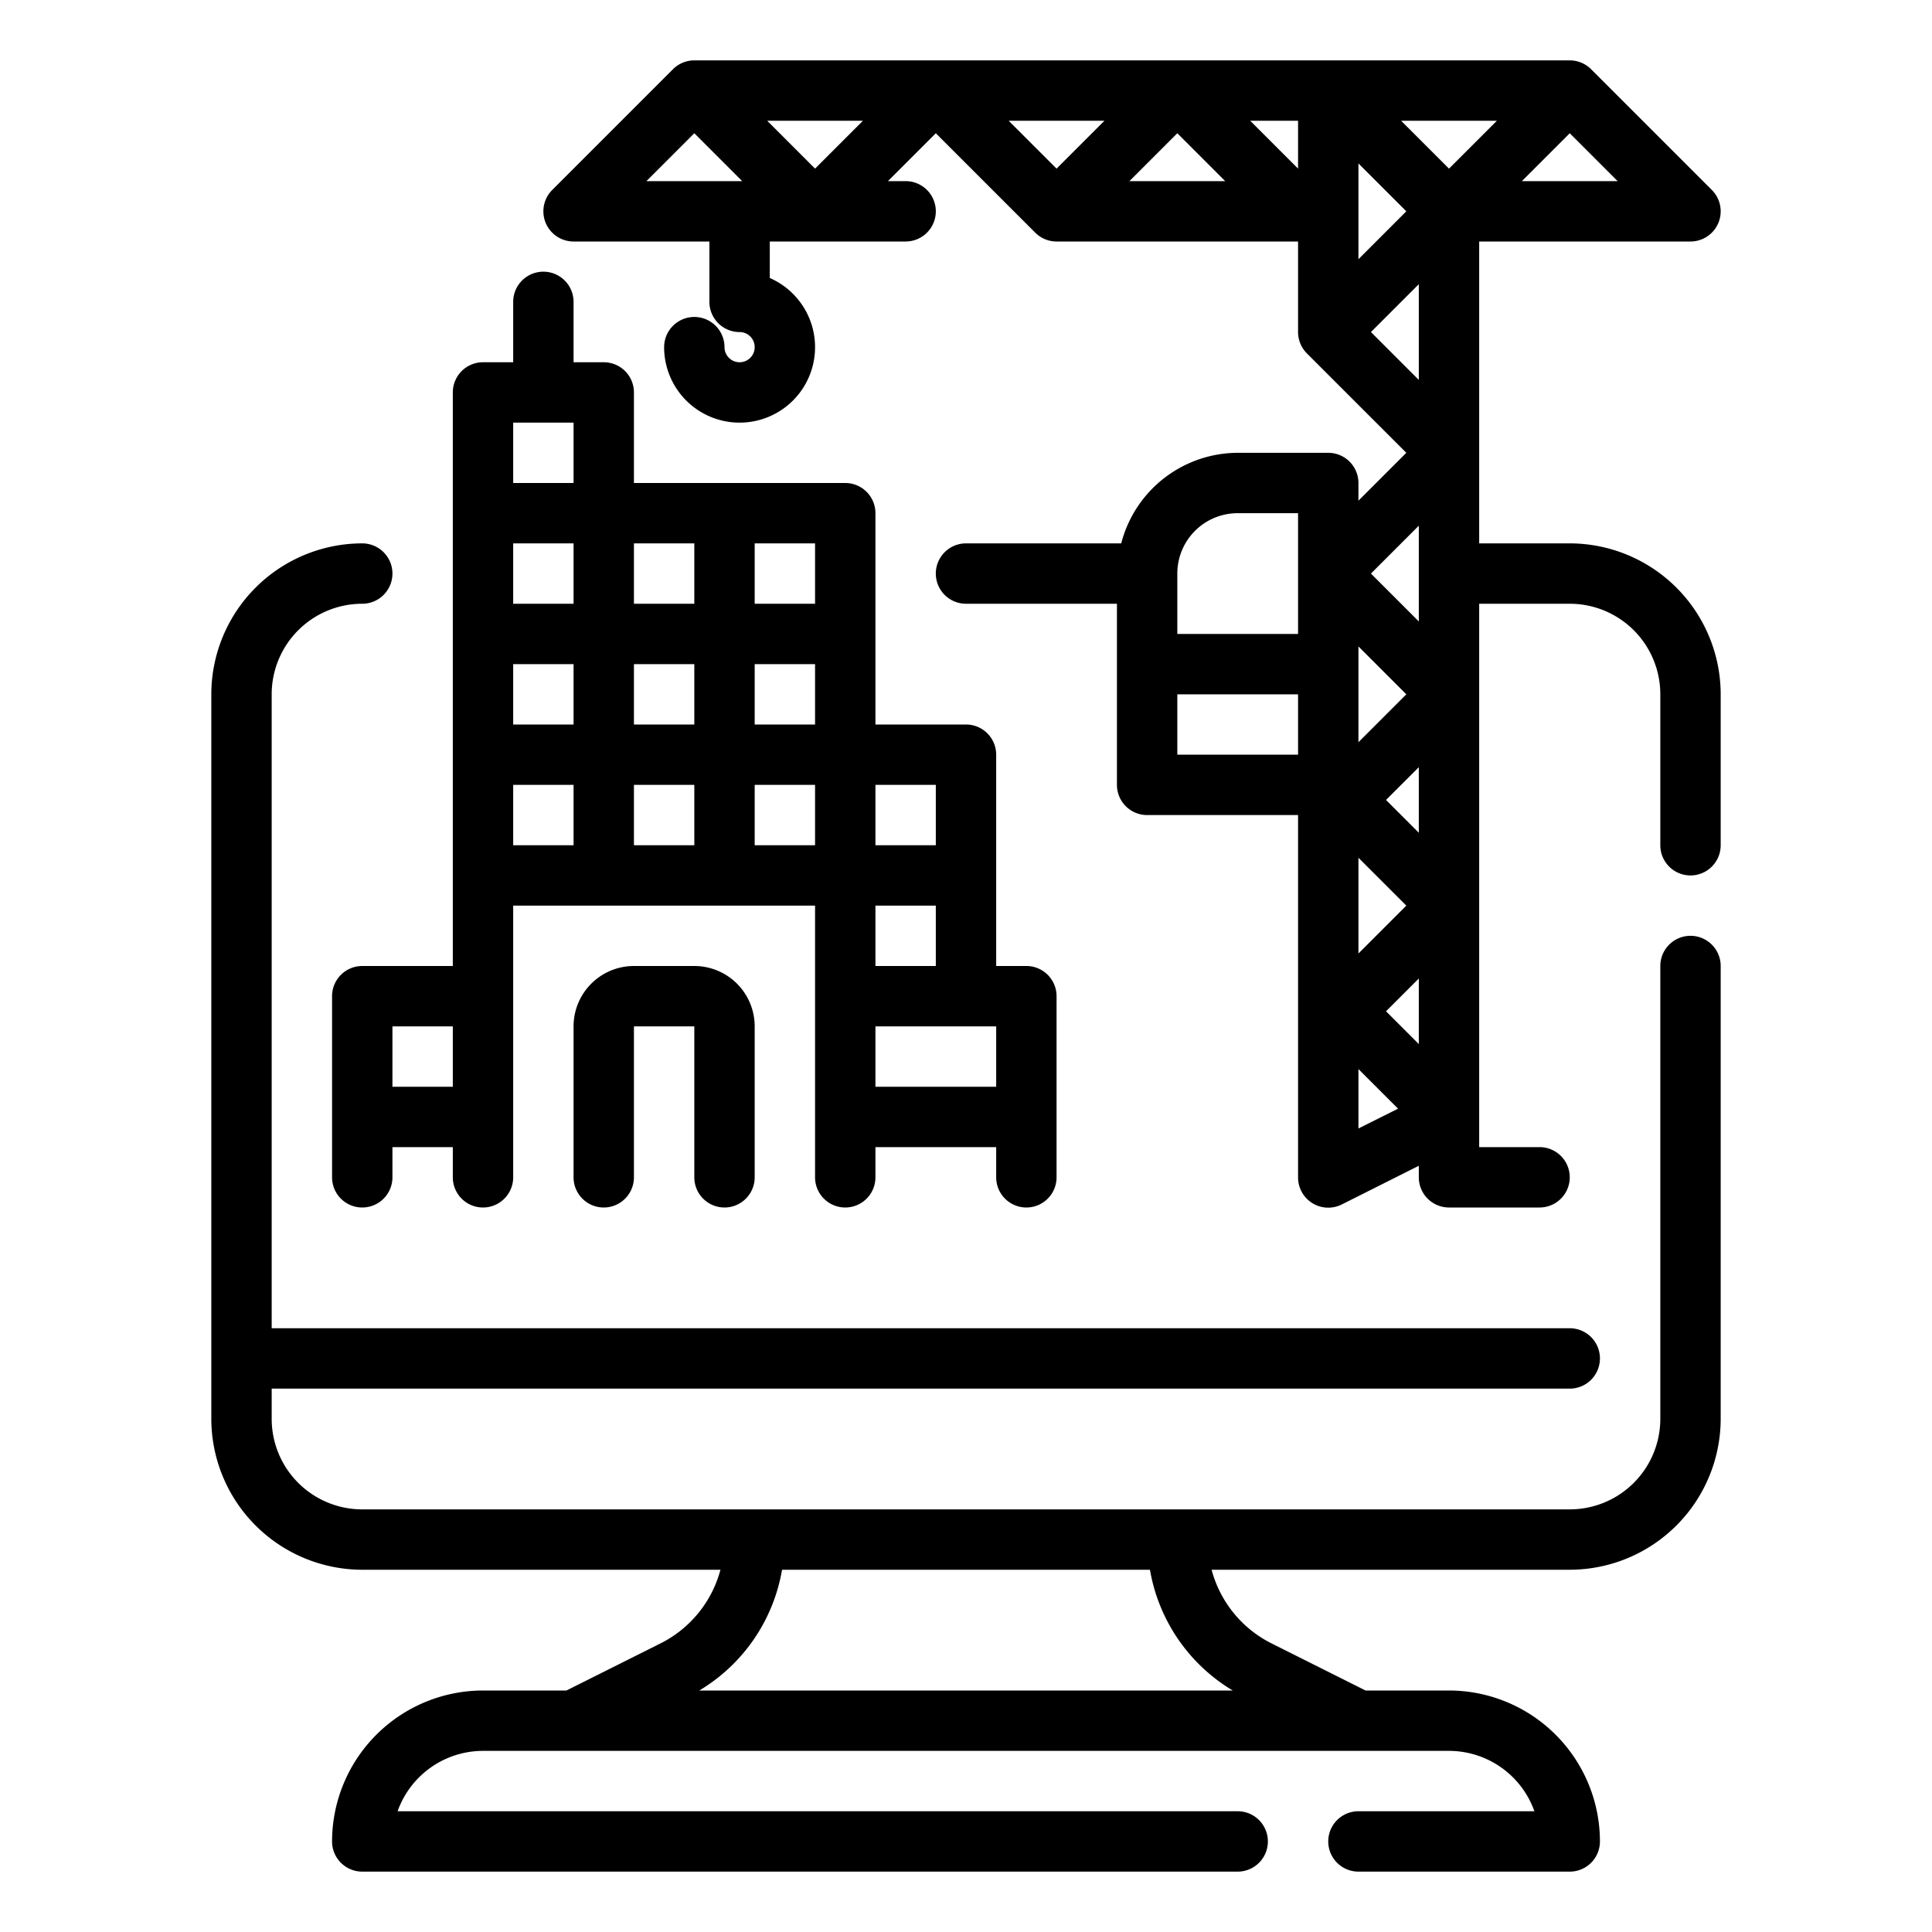
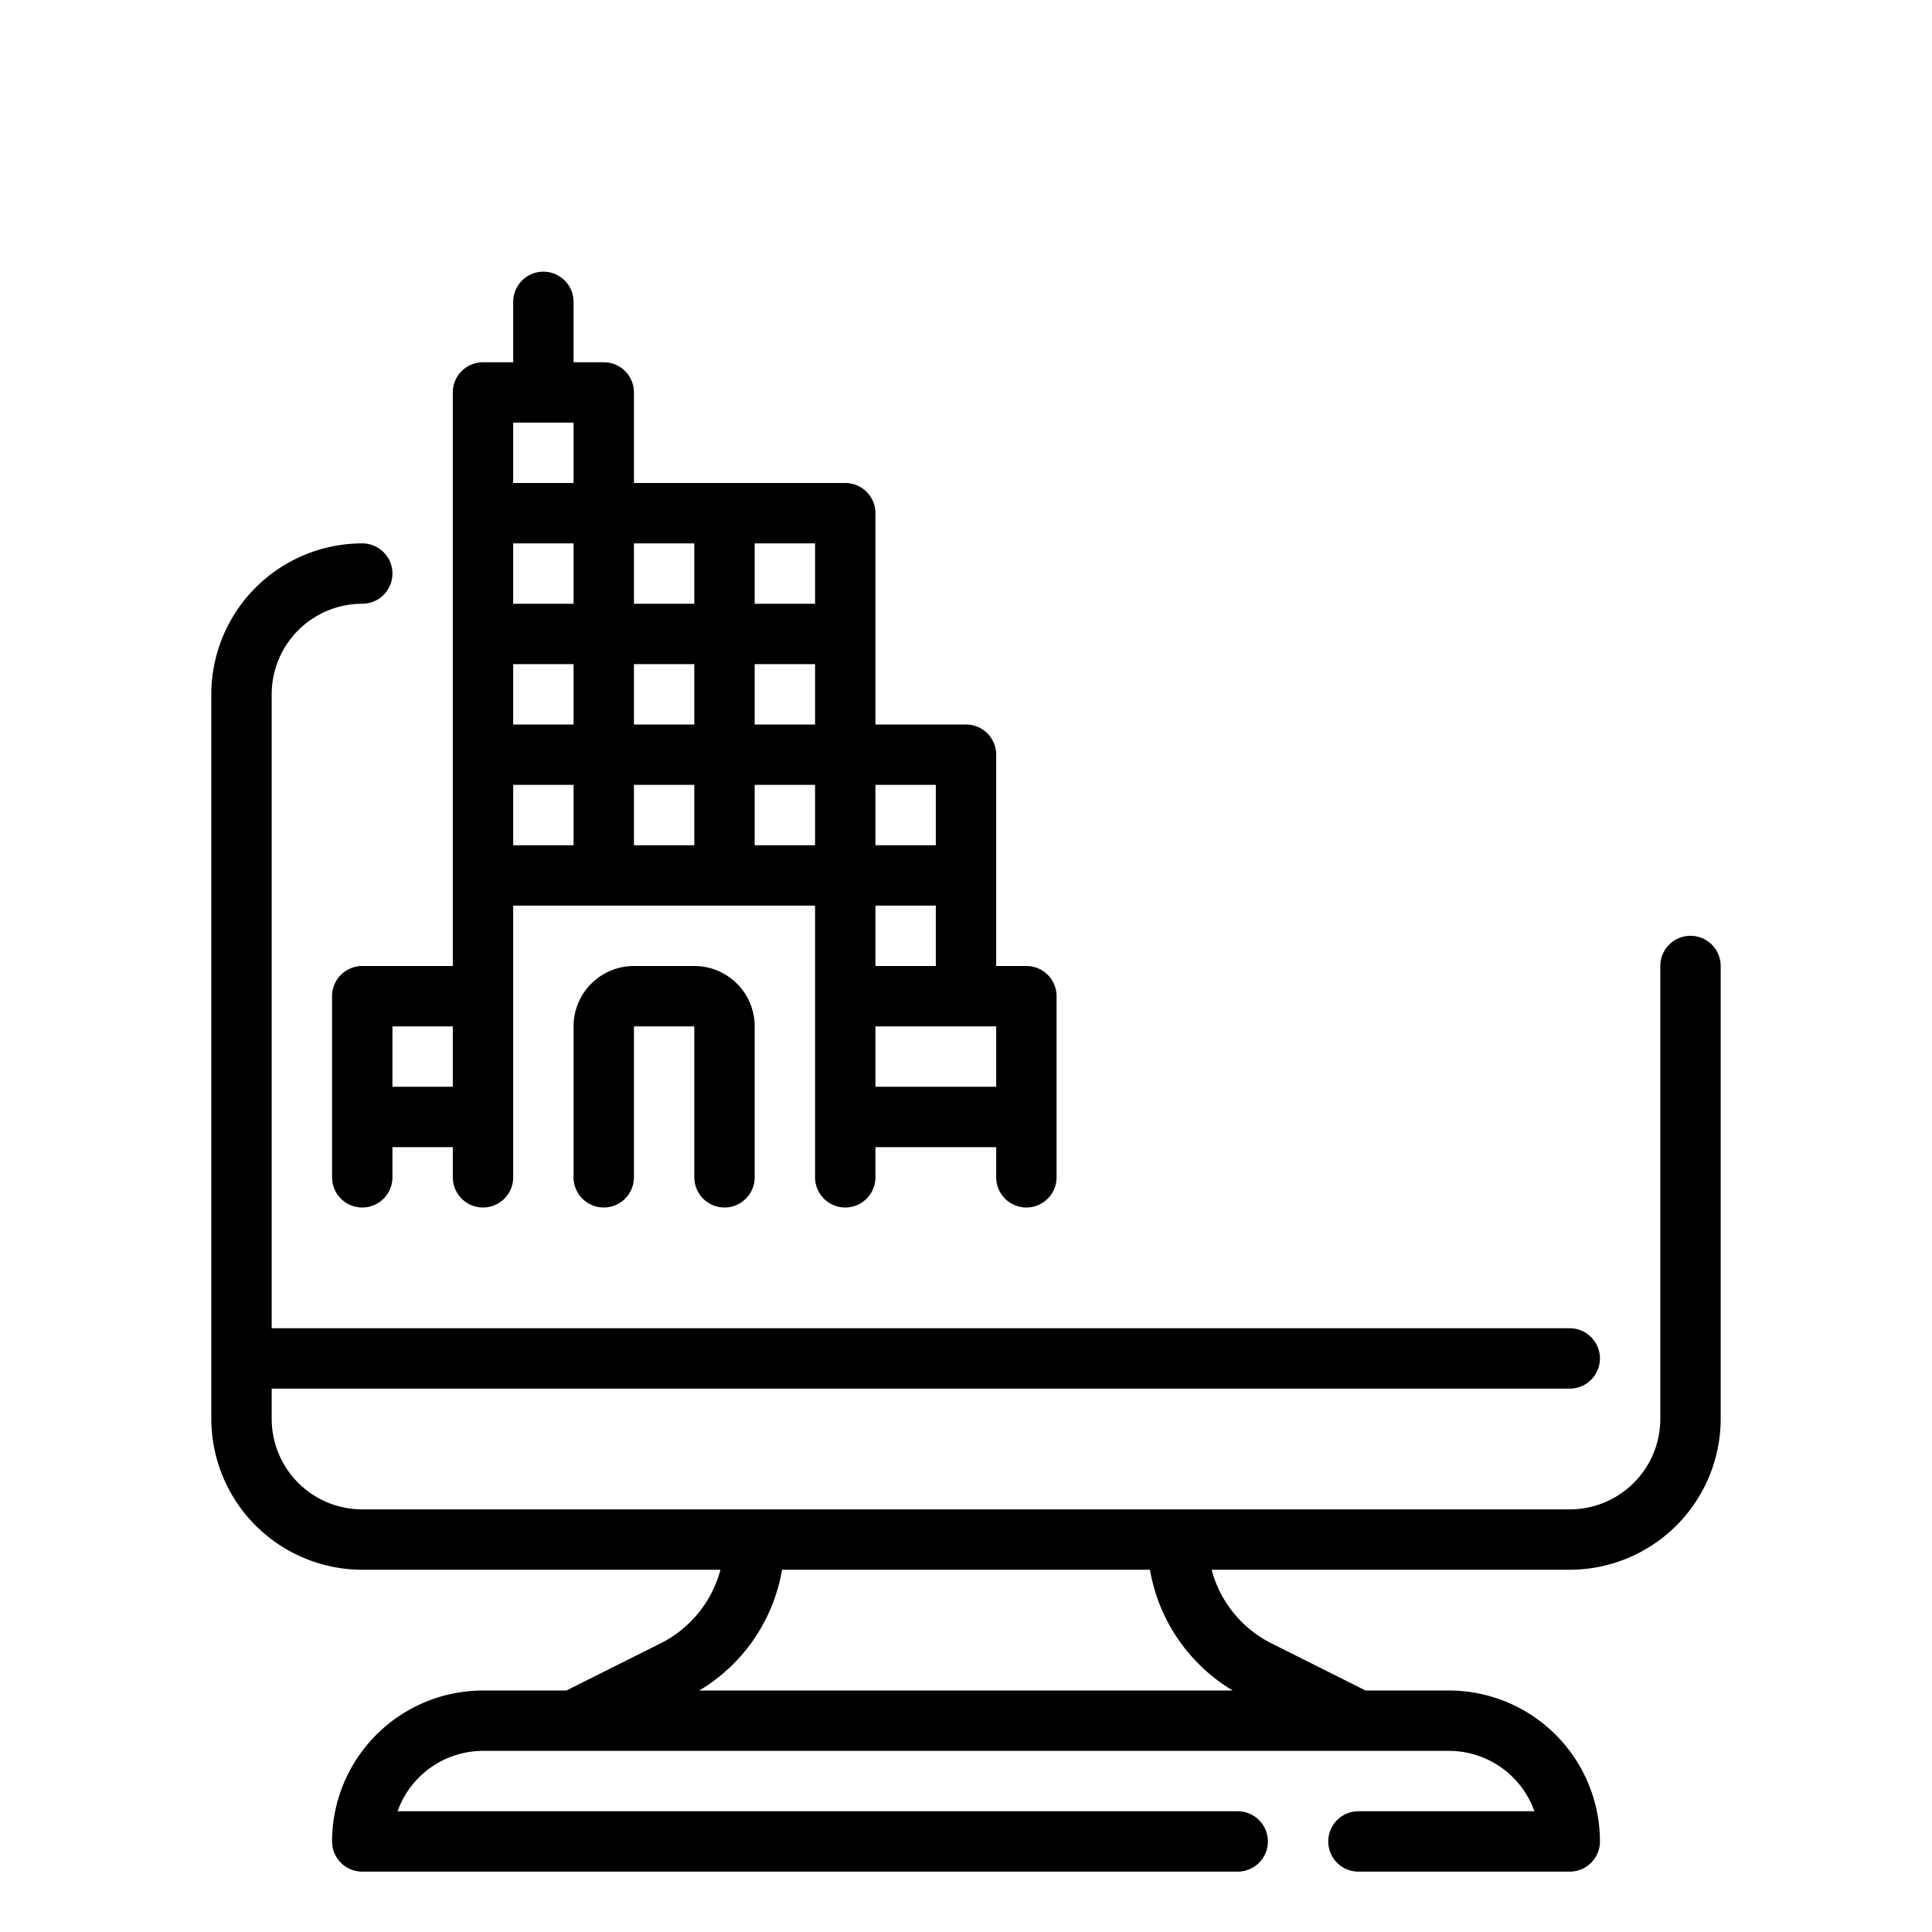
<svg xmlns="http://www.w3.org/2000/svg" viewBox="0 0 64 64" width="512" height="512">
  <g id="Outline">
    <g>
      <path d="M56,31a1,1,0,0,0-1,1V47a3,3,0,0,1-3,3H12a3,3,0,0,1-3-3V46H52a1,1,0,0,0,0-2H9V23a3,3,0,0,1,3-3,1,1,0,0,0,0-2,5.006,5.006,0,0,0-5,5V47a5.006,5.006,0,0,0,5,5H23.866a3.829,3.829,0,0,1-2,2.447L18.764,56H16a5.006,5.006,0,0,0-5,5,1,1,0,0,0,1,1H41a1,1,0,0,0,0-2H13.171A3.006,3.006,0,0,1,16,58H48a3.006,3.006,0,0,1,2.829,2H45a1,1,0,0,0,0,2h7a1,1,0,0,0,1-1,5.006,5.006,0,0,0-5-5H45.236l-3.1-1.553a3.828,3.828,0,0,1-2-2.447H52a5.006,5.006,0,0,0,5-5V32A1,1,0,0,0,56,31ZM40.836,56H23.165a5.792,5.792,0,0,0,2.741-4H38.094A5.8,5.8,0,0,0,40.836,56Z" />
-       <path d="M52,18H49V8h7a1,1,0,0,0,.707-1.707l-4-4A1,1,0,0,0,52,2H23a1,1,0,0,0-.707.293l-4,4A1,1,0,0,0,19,8h4.5v2a1,1,0,0,0,1,1,.5.5,0,1,1-.5.5,1,1,0,0,0-2,0,2.5,2.5,0,1,0,3.5-2.291V8H30a1,1,0,0,0,0-2h-.586L31,4.414l3.293,3.293A1,1,0,0,0,35,8h8v3a1,1,0,0,0,.293.707L46.586,15,45,16.586V16a1,1,0,0,0-1-1H41a4,4,0,0,0-3.858,3H32a1,1,0,0,0,0,2h5v6a1,1,0,0,0,1,1h5V39a1,1,0,0,0,1.447.9L47,38.618V39a1,1,0,0,0,1,1h3a1,1,0,0,0,0-2H49V20h3a3,3,0,0,1,3,3v5a1,1,0,0,0,2,0V23A5.006,5.006,0,0,0,52,18ZM52,4.414,53.586,6H50.414ZM48,5.586,46.414,4h3.172ZM40.586,6H37.414L39,4.414Zm.828-2H43V5.586ZM45,5.414,46.586,7,45,8.586ZM28.586,4,27,5.586,25.414,4ZM23,4.414,24.586,6H21.414ZM33.414,4h3.172L35,5.586Zm12,7L47,9.414v3.172ZM47,17.414v3.172L45.414,19Zm-2,4L46.586,23,45,24.586Zm0,7L46.586,30,45,31.586Zm.914-1.914L47,25.414v2.172ZM41,17h2v4H39V19A2,2,0,0,1,41,17Zm-2,8V23h4v2Zm6,12.382V35.414l1.312,1.312Zm.914-3.882L47,32.414v2.172Z" />
      <path d="M24,40a1,1,0,0,0,1-1V34a2,2,0,0,0-2-2H21a2,2,0,0,0-2,2v5a1,1,0,0,0,2,0V34h2v5A1,1,0,0,0,24,40Z" />
      <path d="M12,32a1,1,0,0,0-1,1v6a1,1,0,0,0,2,0V38h2v1a1,1,0,0,0,2,0V30H27v9a1,1,0,0,0,2,0V38h4v1a1,1,0,0,0,2,0V33a1,1,0,0,0-1-1H33V25a1,1,0,0,0-1-1H29V17a1,1,0,0,0-1-1H21V13a1,1,0,0,0-1-1H19V10a1,1,0,0,0-2,0v2H16a1,1,0,0,0-1,1V32Zm1,4V34h2v2ZM27,24H25V22h2Zm-4,0H21V22h2Zm-6-2h2v2H17Zm2-2H17V18h2Zm-2,6h2v2H17Zm4,0h2v2H21Zm4,2V26h2v2Zm4,8V34h4v2Zm0-4V30h2v2Zm2-4H29V26h2Zm-4-8H25V18h2Zm-4,0H21V18h2Zm-6-6h2v2H17Z" />
    </g>
  </g>
</svg>